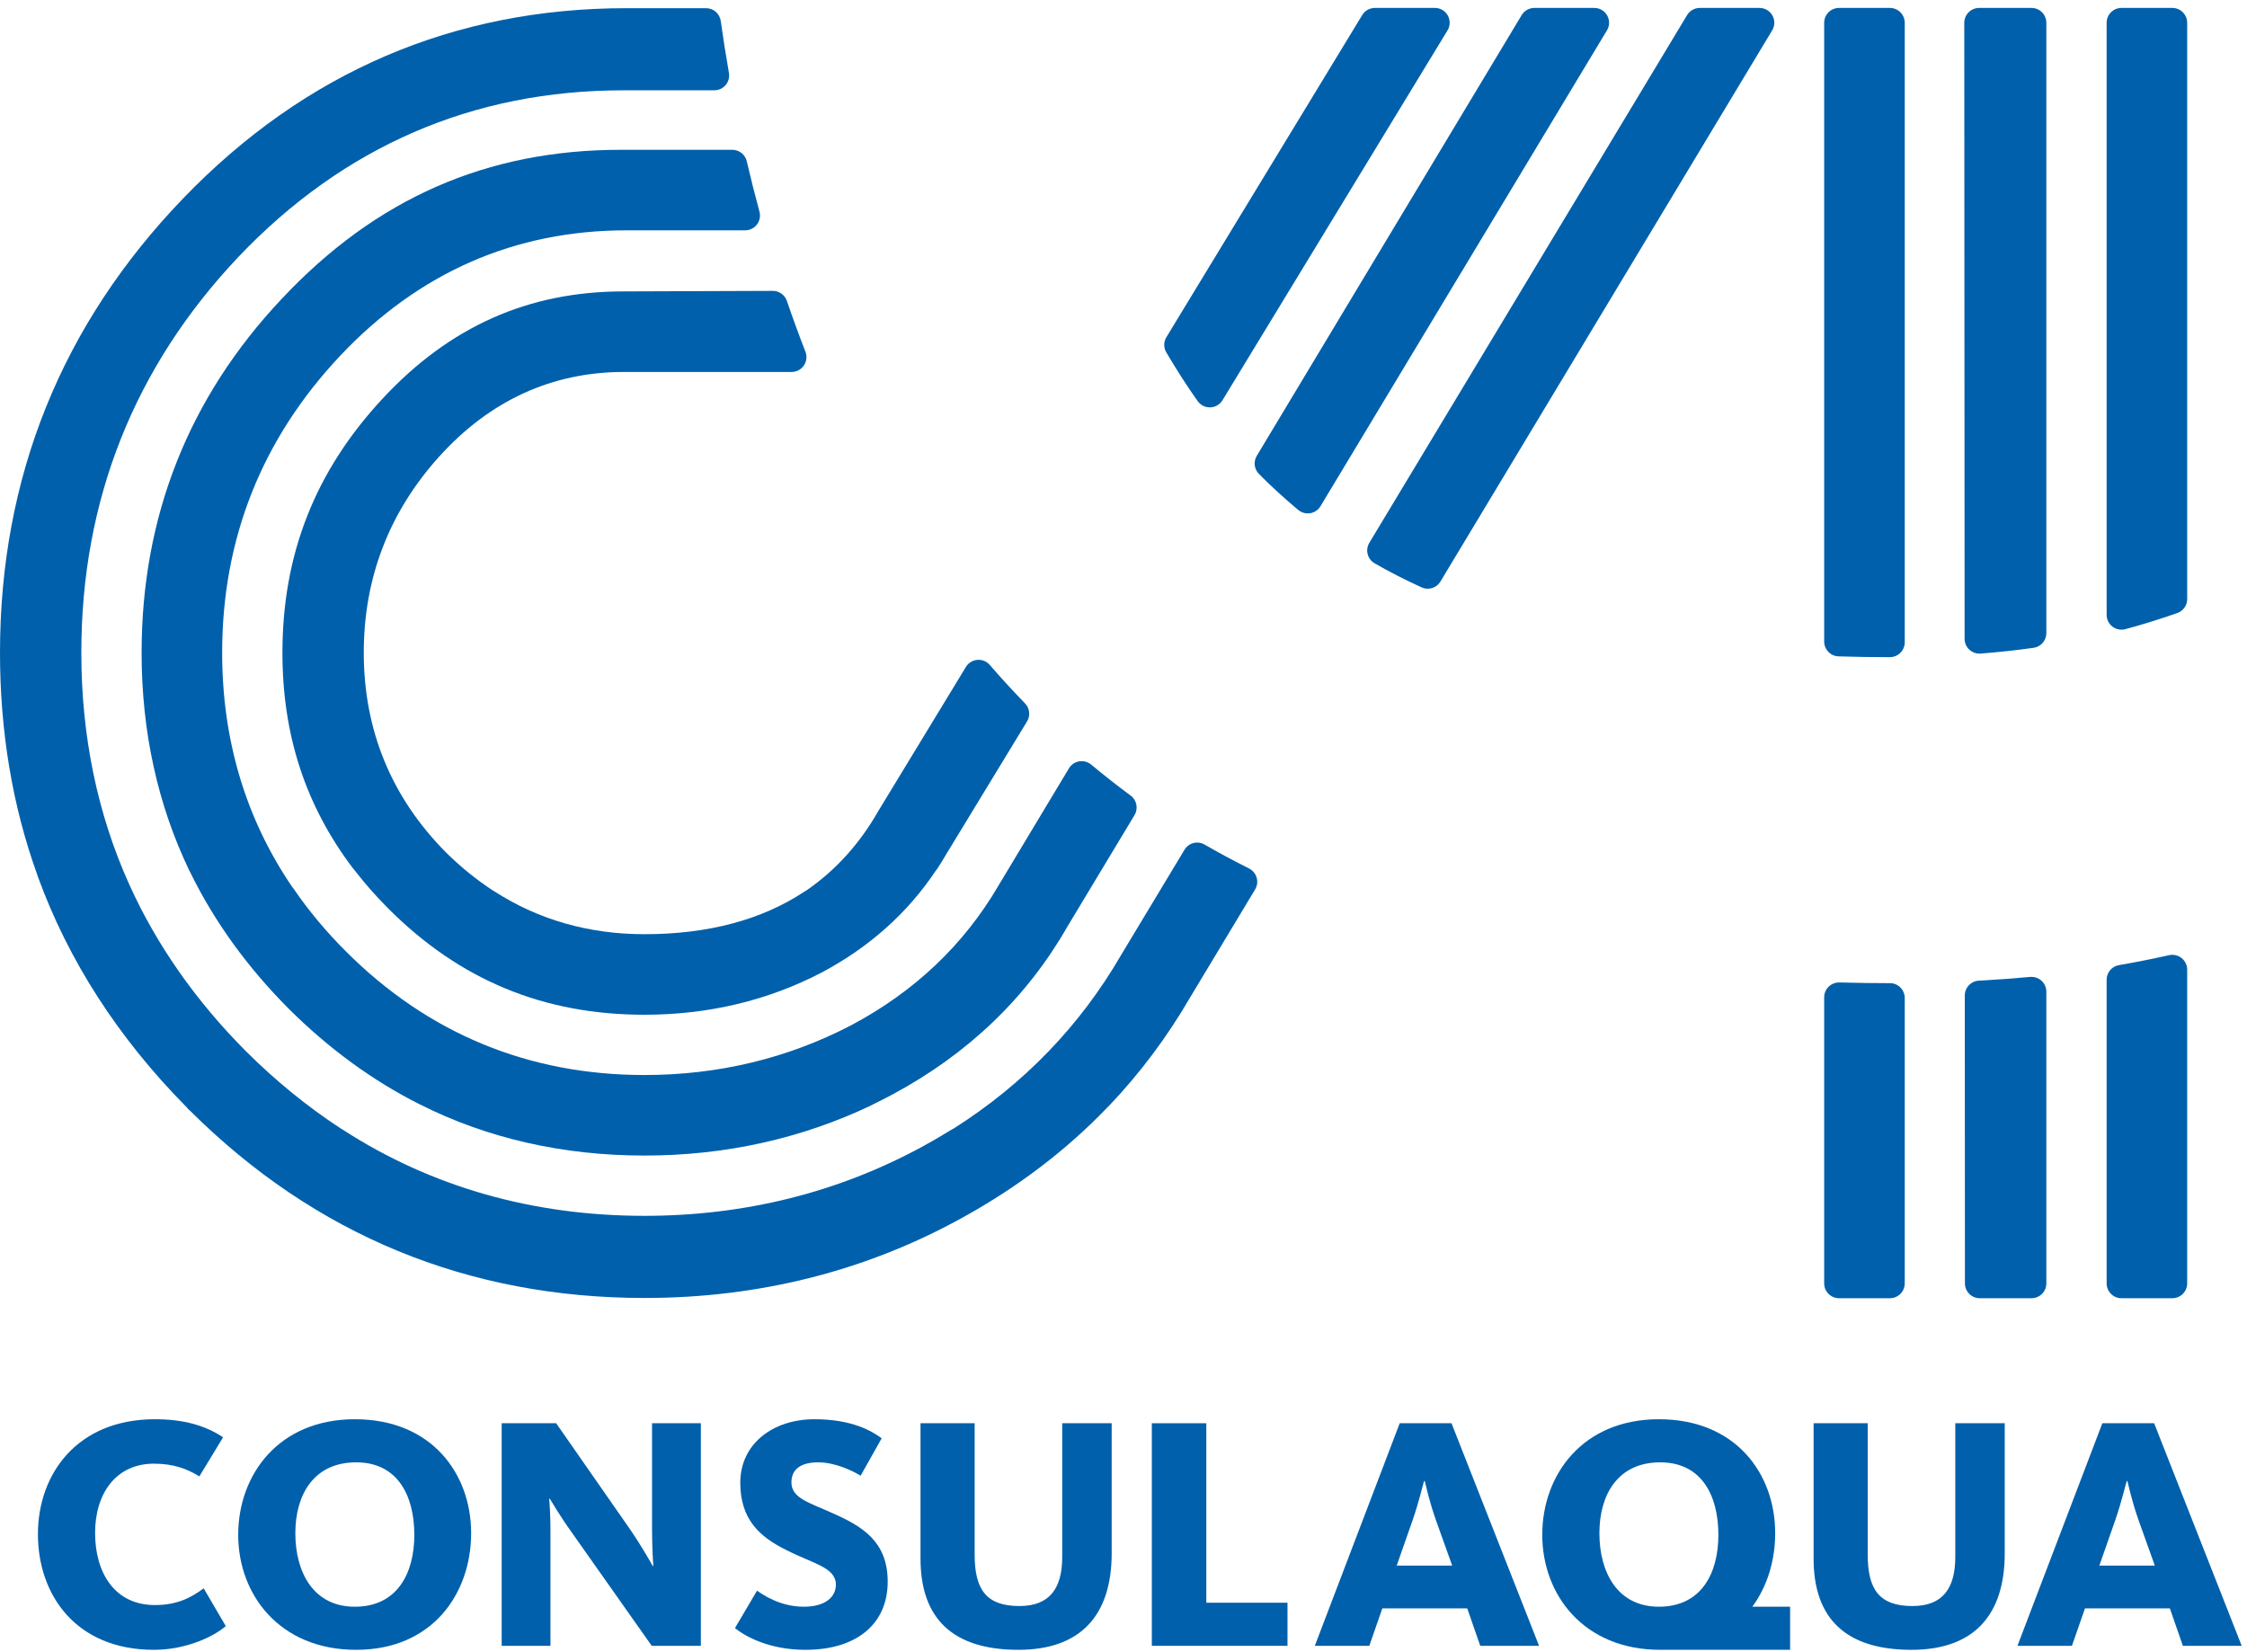
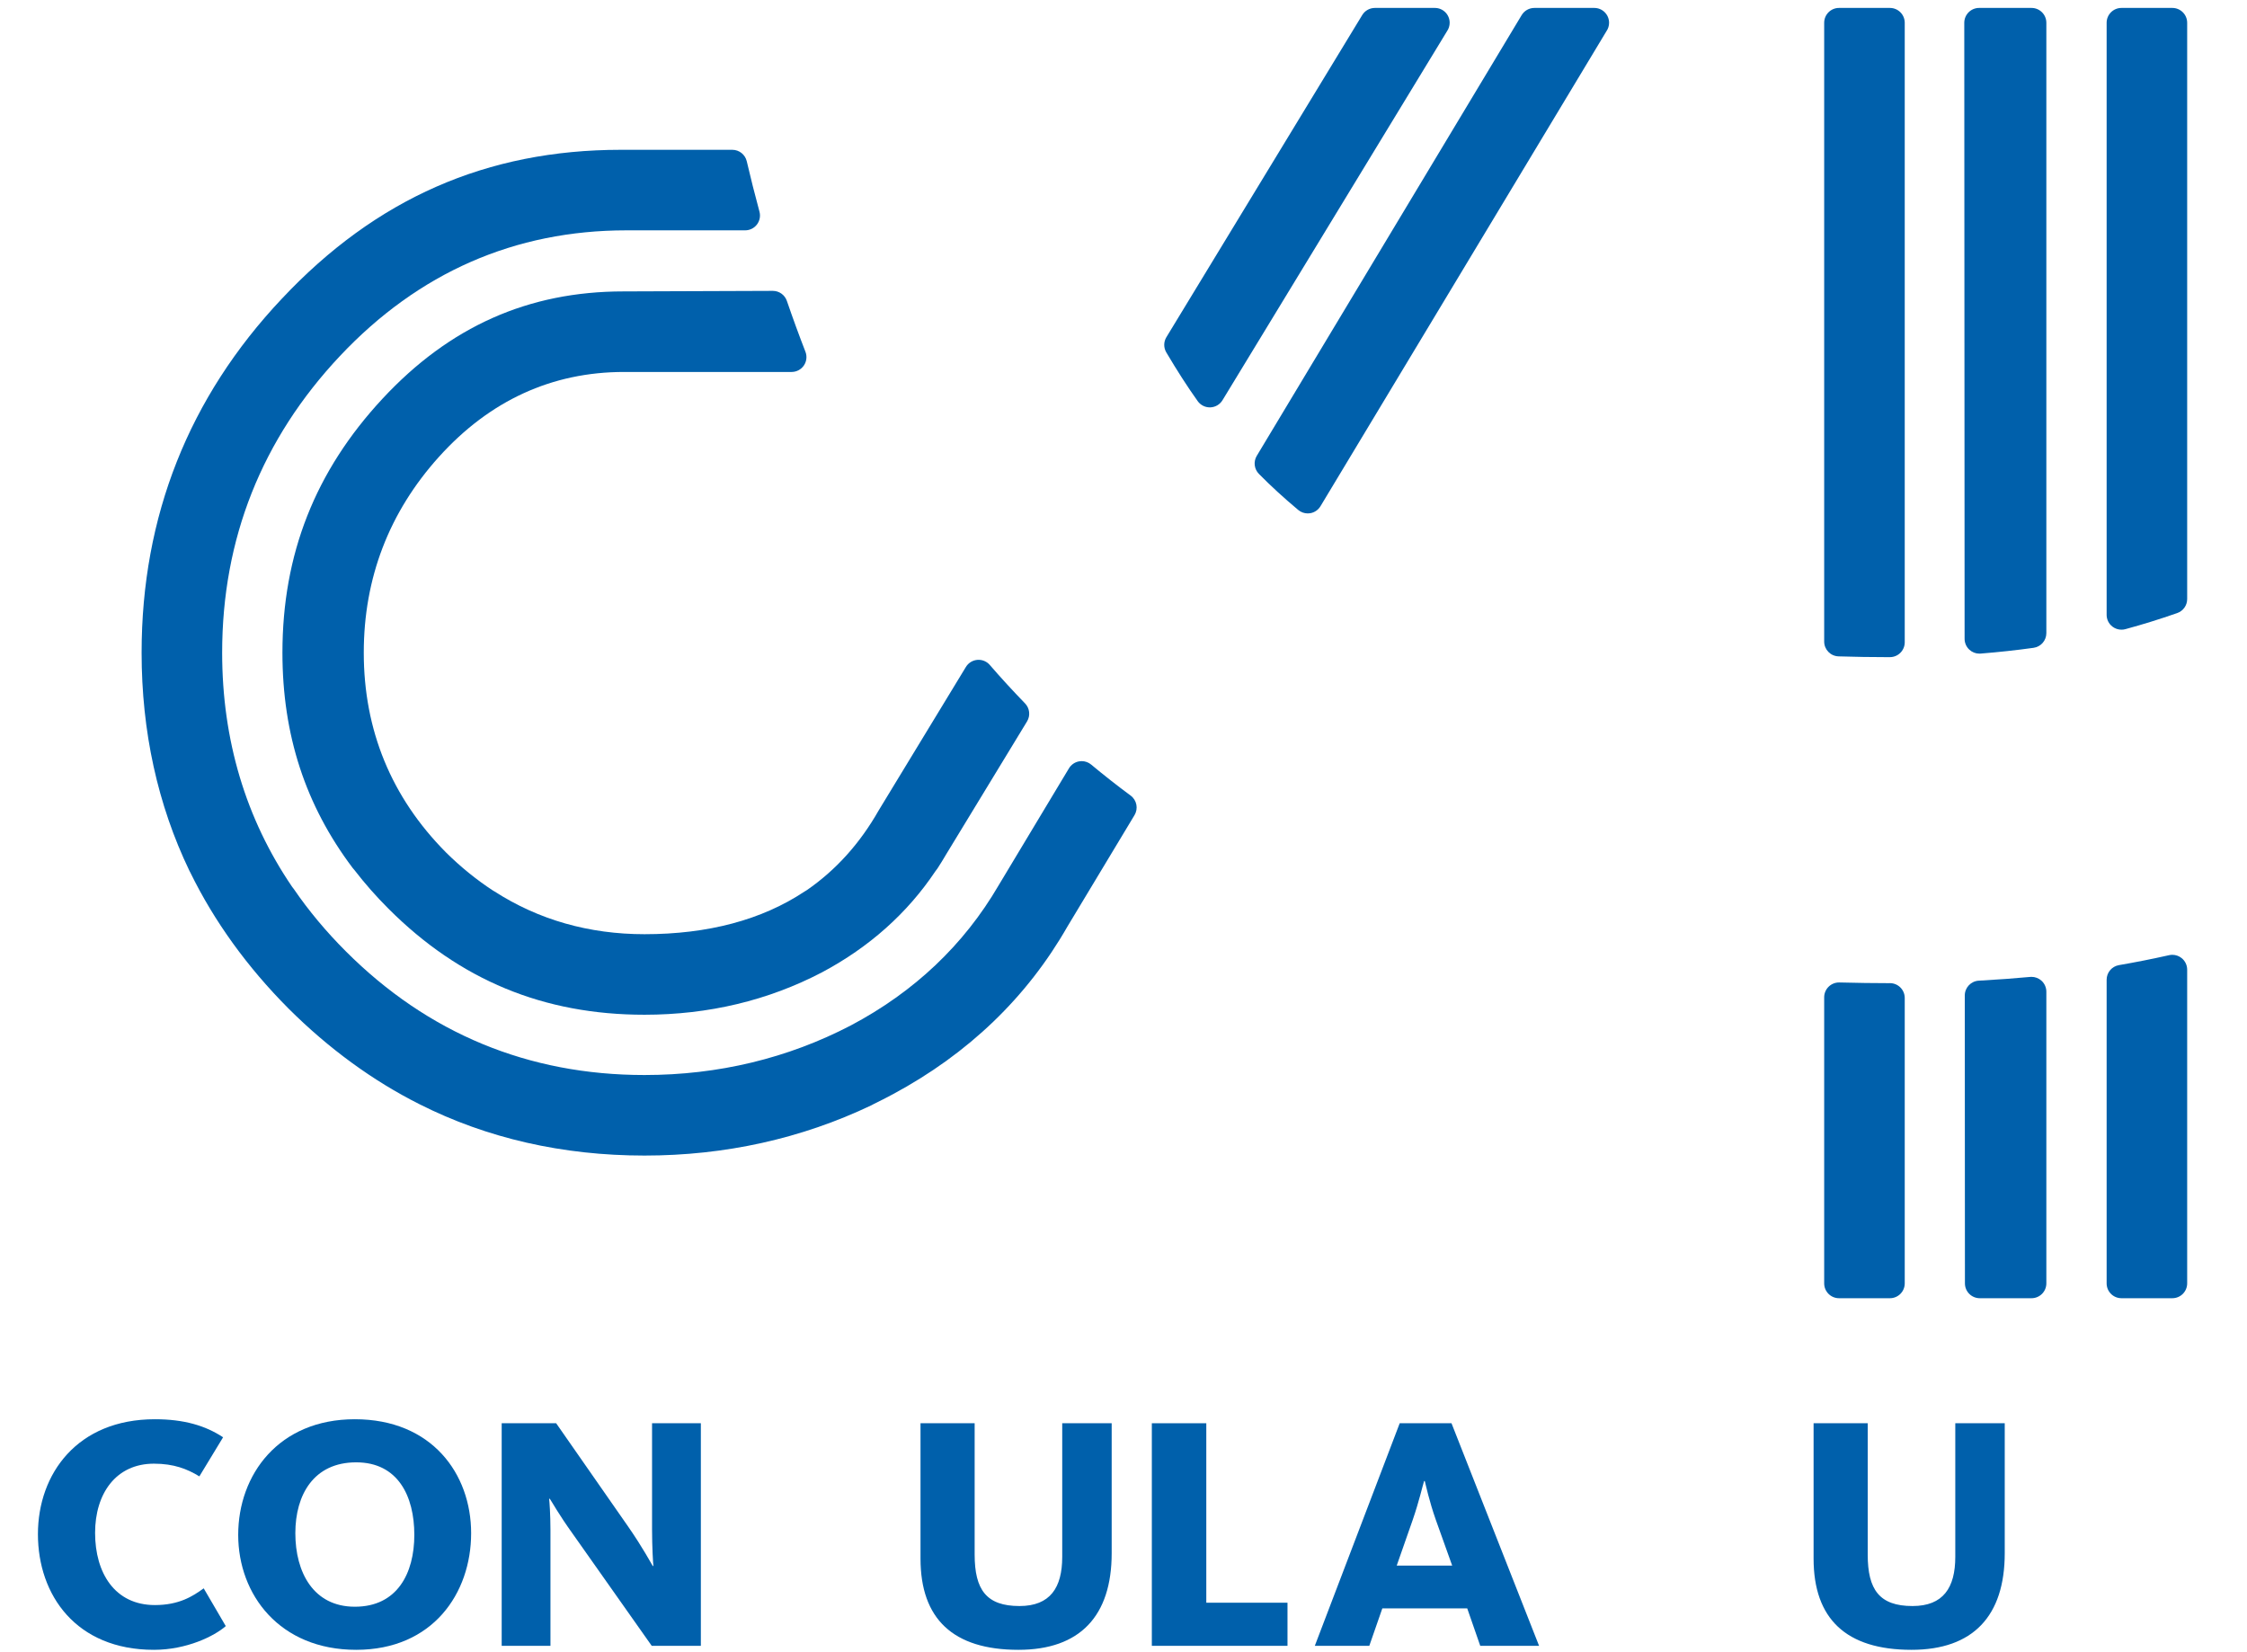
<svg xmlns="http://www.w3.org/2000/svg" version="1.1" x="0" y="0" width="925" height="680" viewBox="0, 0, 925, 680">
  <g id="Ebene_1">
    <g>
-       <path d="M724.317,3.267 L699.734,3.267 C697.592,3.267 695.609,4.392 694.505,6.225 L563.696,223.454 C562.85,224.859 562.605,226.542 563.013,228.129 C563.425,229.717 564.455,231.075 565.875,231.892 C571.93,235.388 578.442,238.717 585.221,241.796 C586.034,242.163 586.892,242.342 587.742,242.342 C589.825,242.342 591.838,241.271 592.975,239.384 L729.334,12.829 C730.009,11.846 730.409,10.658 730.409,9.375 C730.409,6.004 727.692,3.267 724.317,3.267 z" fill="#0060AB" />
-       <path d="M514.209,357.542 C507.046,353.921 501.234,350.792 495.913,347.688 C494.946,347.121 493.888,346.854 492.842,346.854 C490.771,346.854 488.75,347.909 487.605,349.813 L461.446,393.25 C444.617,422.263 421.513,446.2 392.729,464.475 C392.546,464.588 392.329,464.713 392.104,464.821 C391.892,464.921 391.688,465.034 391.492,465.159 C387.754,467.484 383.817,469.775 379.792,471.967 C345,490.909 306.484,500.509 265.309,500.509 C219.254,500.509 177.45,488.567 141.054,465.013 C140.921,464.93 140.783,464.846 140.642,464.771 C140.529,464.709 140.421,464.642 140.313,464.571 C126.592,455.621 113.463,444.93 101.242,432.759 C80.558,411.984 64.392,388.884 53.221,364.121 C40.121,335.125 33.479,303.017 33.479,268.684 C33.479,205.913 55.258,151.075 98.208,105.692 C141.475,60.233 194.758,37.179 256.567,37.179 L294.054,37.179 C295.859,37.179 297.567,36.383 298.729,35.004 C299.888,33.625 300.379,31.804 300.071,30.029 C298.759,22.442 297.654,15.446 296.704,8.633 C296.284,5.617 293.704,3.371 290.654,3.371 L257.859,3.371 C186.85,3.379 125.483,29.696 75.467,81.6 C25.388,133.575 0,196.517 0,268.684 C0,301.092 5.125,331.746 15.233,359.796 C15.275,359.959 15.438,360.467 15.496,360.625 C28.075,395.329 48.667,427.3 76.692,455.655 C76.833,455.796 76.979,455.959 77.113,456.134 C77.446,456.559 77.825,456.938 78.25,457.255 C129.658,508.392 192.592,534.321 265.309,534.321 C312.667,534.321 356.838,523.121 396.588,501.038 C419.209,488.538 439.192,473.3 455.98,455.755 L456.267,455.475 C456.38,455.38 456.484,455.275 456.588,455.167 C469.288,441.834 480.513,426.83 489.946,410.563 L516.684,366.138 C517.559,364.684 517.792,362.929 517.321,361.3 C516.85,359.667 515.721,358.304 514.209,357.542 z" fill="#0060AB" />
      <path d="M662.392,9.375 C662.392,6.004 659.676,3.267 656.305,3.267 L631.634,3.267 C629.488,3.267 627.505,4.392 626.401,6.229 L517.359,187.654 C515.925,190.042 516.288,193.096 518.242,195.083 C523.117,200.033 528.413,204.892 534.43,209.929 C535.538,210.854 536.93,211.354 538.346,211.354 C538.688,211.354 539.025,211.325 539.359,211.271 C541.121,210.975 542.663,209.925 543.584,208.396 L661.317,12.829 C661.996,11.846 662.392,10.658 662.392,9.375 z" fill="#0060AB" />
      <path d="M116,122.996 C77.713,163.588 58.292,212.609 58.292,268.684 C58.292,301.138 64.917,331.346 77.975,358.463 C78.033,358.584 78.096,358.704 78.163,358.821 L78.363,359.2 C88.179,379.275 101.783,398.113 118.804,415.209 C135.325,431.663 153.463,444.905 172.729,454.58 C200.488,468.588 231.642,475.696 265.309,475.696 C298.504,475.696 329.938,468.73 358.738,454.992 C358.938,454.9 359.134,454.792 359.321,454.675 C359.442,454.6 359.567,454.538 359.696,454.475 C362.334,453.192 364.929,451.867 367.517,450.475 C398.559,433.813 422.746,410.588 439.405,381.446 L467.034,335.554 C468.659,332.854 467.963,329.363 465.425,327.492 C459.967,323.467 454.505,319.175 449.192,314.746 C448.088,313.821 446.7,313.325 445.28,313.325 C444.942,313.325 444.605,313.354 444.267,313.413 C442.509,313.709 440.967,314.759 440.046,316.288 L411.05,364.529 C396.809,388.946 376.375,408.296 350.271,422.117 C324.288,435.663 295.688,442.542 265.309,442.542 C217.508,442.542 176.142,425.409 142.363,391.621 C134.25,383.513 127.046,374.879 120.946,365.963 C120.813,365.771 120.671,365.584 120.517,365.409 C120.408,365.284 120.313,365.146 120.217,365.009 C101.125,336.959 91.45,304.554 91.45,268.684 C91.45,221.825 107.779,180.721 139.979,146.513 C172.283,112.213 211.942,94.821 257.859,94.821 L306.746,94.821 C308.646,94.821 310.442,93.938 311.596,92.429 C312.75,90.917 313.138,88.954 312.642,87.121 C310.75,80.138 308.992,73.163 307.409,66.383 C306.763,63.621 304.3,61.667 301.463,61.667 L255.592,61.667 C200.392,61.667 154.729,81.729 116,122.996 z" fill="#0060AB" />
      <path d="M157.479,164.113 C129.746,193.954 116.267,228.159 116.267,268.684 C116.267,302.504 125.717,331.484 145.158,357.279 C145.304,357.475 145.463,357.663 145.633,357.838 C145.758,357.967 145.871,358.109 145.979,358.25 C150.158,363.679 154.854,369.013 159.917,374.075 C189.283,403.45 223.758,417.725 265.309,417.725 C291.667,417.725 316.263,411.846 338.421,400.25 C357.846,389.9 373.521,375.917 385.054,358.667 C385.175,358.484 385.3,358.325 385.429,358.167 C385.592,357.975 385.742,357.775 385.879,357.567 C387.146,355.625 388.371,353.634 389.55,351.613 L422.796,296.979 C424.242,294.604 423.9,291.55 421.963,289.554 C416.892,284.325 412.013,279.004 407.463,273.738 C406.3,272.388 404.609,271.621 402.842,271.621 C402.675,271.621 402.504,271.629 402.334,271.642 C400.388,271.804 398.638,272.888 397.625,274.554 L361.717,333.617 C353.992,347.225 344.067,358.217 332.129,366.438 C332,366.525 331.821,366.642 331.634,366.746 C331.479,366.829 331.334,366.917 331.188,367.013 C313.659,378.663 291.492,384.571 265.309,384.571 C242.5,384.571 221.738,378.659 203.604,366.992 C203.488,366.917 203.367,366.846 203.242,366.779 L202.929,366.596 C196.15,362.171 189.646,356.9 183.592,350.909 C183.554,350.867 183.517,350.829 183.479,350.792 C161.1,328.196 149.75,300.571 149.75,268.684 C149.75,237.984 160.163,210.858 180.7,188.063 C201.608,164.875 227.246,153.121 256.892,153.121 L325.875,153.121 C327.892,153.121 329.779,152.125 330.917,150.458 C332.054,148.796 332.296,146.679 331.567,144.8 C328.959,138.092 326.384,131.05 323.921,123.863 C323.075,121.396 320.75,119.738 318.142,119.738 L318.121,119.738 L256.592,119.963 C217.513,119.975 185.088,134.417 157.479,164.113 z" fill="#0060AB" />
      <path d="M493.055,165.142 C494.205,166.75 496.059,167.7 498.025,167.7 C498.1,167.7 498.175,167.7 498.25,167.696 C500.3,167.621 502.175,166.521 503.242,164.767 L595.68,12.85 C596.367,11.863 596.771,10.667 596.771,9.375 C596.771,6.004 594.055,3.267 590.684,3.267 L565.988,3.267 C563.855,3.267 561.875,4.379 560.771,6.204 L480.159,138.796 C478.988,140.721 478.975,143.138 480.121,145.075 C484.634,152.704 488.863,159.267 493.055,165.142 z" fill="#0060AB" />
      <path d="M778.001,3.267 L757.051,3.267 C753.676,3.267 750.942,6.004 750.942,9.375 L750.942,264.1 C750.942,267.4 753.563,270.1 756.863,270.2 C763.709,270.409 770.388,270.517 776.721,270.517 L778.013,270.517 C781.38,270.509 784.105,267.775 784.105,264.409 L784.105,9.375 C784.105,6.004 781.371,3.267 778.001,3.267 z" fill="#0060AB" />
      <path d="M778.001,404.717 C777.959,404.717 777.571,404.721 777.534,404.725 L777.217,404.725 C771.271,404.725 764.967,404.634 757.201,404.442 L757.051,404.442 C755.459,404.442 753.926,405.063 752.784,406.175 C751.605,407.325 750.942,408.9 750.942,410.546 L750.942,528.313 C750.942,531.688 753.676,534.421 757.051,534.421 L778.001,534.421 C781.371,534.421 784.105,531.688 784.105,528.313 L784.105,410.825 C784.105,407.45 781.371,404.717 778.001,404.717 z" fill="#0060AB" />
      <path d="M836.292,3.267 L814.717,3.267 C813.101,3.267 811.547,3.913 810.401,5.058 C809.255,6.204 808.613,7.758 808.613,9.379 L808.747,262.971 C808.747,264.675 809.459,266.3 810.709,267.454 C811.842,268.5 813.321,269.075 814.851,269.075 C815.013,269.075 815.176,269.067 815.338,269.054 C822.842,268.454 830.18,267.654 837.142,266.679 C840.159,266.254 842.401,263.675 842.401,260.629 L842.401,9.375 C842.401,6.004 839.667,3.267 836.292,3.267 z" fill="#0060AB" />
      <path d="M836.297,402.134 C836.105,402.134 835.917,402.142 835.726,402.163 C829.255,402.767 822.338,403.271 814.588,403.7 C811.351,403.884 808.821,406.559 808.821,409.8 L808.884,528.317 C808.884,531.688 811.621,534.421 814.992,534.421 L836.292,534.421 C839.667,534.421 842.401,531.688 842.401,528.313 L842.401,408.242 C842.401,406.521 841.676,404.884 840.405,403.725 C839.276,402.696 837.809,402.134 836.297,402.134 z" fill="#0060AB" />
      <path d="M894.263,3.267 L873.322,3.267 C869.951,3.267 867.217,6.004 867.217,9.375 L867.217,253.109 C867.217,255.009 868.101,256.804 869.613,257.959 C870.688,258.784 871.997,259.213 873.322,259.213 C873.855,259.213 874.392,259.146 874.917,259.004 C882.038,257.075 889.026,254.904 896.28,252.371 C898.73,251.517 900.372,249.204 900.372,246.609 L900.372,9.375 C900.372,6.004 897.638,3.267 894.263,3.267 z" fill="#0060AB" />
      <path d="M894.263,393.059 C893.817,393.059 893.367,393.109 892.926,393.209 C886.188,394.725 879.242,396.104 872.284,397.304 C869.355,397.813 867.217,400.35 867.217,403.321 L867.217,528.313 C867.217,531.688 869.951,534.421 873.322,534.421 L894.263,534.421 C897.638,534.421 900.372,531.688 900.372,528.313 L900.372,399.167 C900.372,397.313 899.53,395.559 898.08,394.396 C896.988,393.525 895.638,393.059 894.263,393.059 z" fill="#0060AB" />
      <path d="M15.613,631.563 C15.613,606.663 31.854,584.242 63.763,584.242 C75.733,584.242 84.538,586.855 91.838,591.667 L82.071,607.763 C77.113,604.734 71.604,602.534 63.363,602.534 C47.671,602.534 39.146,614.917 39.146,631.013 C39.146,647.526 47.254,660.738 63.763,660.738 C73.667,660.738 79.308,657.159 83.854,653.851 L92.938,669.396 C88.263,673.521 76.842,679.163 63.363,679.163 C31.304,679.163 15.613,656.609 15.613,631.563 z" fill="#0060AB" />
      <path d="M170.558,631.842 C170.558,615.884 163.817,601.984 146.625,601.984 C129.15,601.984 121.579,615.334 121.579,631.146 C121.579,647.255 129.017,661.421 146.075,661.421 C163.538,661.421 170.558,647.659 170.558,631.842 z M98.058,631.842 C98.058,607.08 114.704,584.242 146.075,584.242 C177.704,584.242 193.946,606.663 193.946,631.146 C193.946,655.913 178.117,679.163 146.625,679.163 C115.117,679.163 98.058,656.463 98.058,631.842 z" fill="#0060AB" />
      <path d="M206.525,585.892 L228.946,585.892 L258.659,628.534 C264.579,637.071 268.013,643.53 268.709,644.642 L268.975,644.642 C268.842,643.676 268.425,636.788 268.425,629.646 L268.425,585.892 L288.513,585.892 L288.513,677.517 L268.292,677.517 L235.688,631.292 C230.046,623.455 227.296,618.363 226.334,616.984 L226.05,616.984 C226.196,617.946 226.6,623.588 226.6,629.78 L226.6,677.517 L206.525,677.517 L206.525,585.892 z" fill="#0060AB" />
-       <path d="M302.55,670.226 L311.634,654.813 C313.7,656.192 320.842,661.421 330.892,661.421 C339.563,661.421 344.096,657.563 344.096,652.334 C344.096,645.192 334.604,643.676 323.871,638.171 C312.6,632.663 304.746,625.371 304.746,610.375 C304.746,594.425 318.096,584.242 335.288,584.242 C350.7,584.242 358.821,589.055 362.95,592.084 L354.279,607.492 C351.117,605.563 343.959,601.984 336.804,601.984 C329.796,601.984 325.8,604.734 325.8,610.242 C325.8,616.713 332.959,618.496 342.725,622.905 C354.829,628.267 365.429,634.459 365.429,651.101 C365.429,668.43 352.763,679.163 331.579,679.163 C316.446,679.163 306.679,673.521 302.55,670.226 z" fill="#0060AB" />
      <path d="M378.938,641.613 L378.938,585.892 L401.225,585.892 L401.225,639.951 C401.225,654.401 406.038,661.138 419.667,661.138 C432.317,661.138 437.275,653.58 437.275,640.917 L437.275,585.892 L457.634,585.892 L457.634,639.405 C457.634,665.267 444.567,679.163 419.25,679.163 C392.284,679.163 378.938,666.367 378.938,641.613 z" fill="#0060AB" />
      <path d="M474.163,585.892 L496.584,585.892 L496.584,659.771 L530.009,659.771 L530.009,677.517 L474.163,677.517 L474.163,585.892 z" fill="#0060AB" />
      <path d="M597.809,644.496 L591.067,625.651 C588.309,617.813 586.938,611.205 586.526,609.692 L586.242,609.692 C585.692,611.342 584.18,618.08 581.567,625.651 L574.971,644.496 L597.809,644.496 z M576.205,585.892 L597.526,585.892 L633.576,677.517 L609.359,677.517 L604,662.105 L569.05,662.105 L563.688,677.517 L541.255,677.517 L576.205,585.892 z" fill="#0060AB" />
      <path d="M746.58,641.613 L746.58,585.892 L768.863,585.892 L768.863,639.951 C768.863,654.401 773.676,661.138 787.305,661.138 C799.955,661.138 804.913,653.58 804.913,640.917 L804.913,585.892 L825.271,585.892 L825.271,639.405 C825.271,665.267 812.205,679.163 786.888,679.163 C759.926,679.163 746.58,666.367 746.58,641.613 z" fill="#0060AB" />
-       <path d="M887.055,644.496 L880.313,625.651 C877.555,617.813 876.188,611.205 875.772,609.692 L875.488,609.692 C874.942,611.342 873.426,618.08 870.813,625.651 L864.217,644.496 L887.055,644.496 z M865.451,585.892 L886.776,585.892 L922.822,677.517 L898.605,677.517 L893.247,662.105 L858.297,662.105 L852.934,677.517 L830.501,677.517 L865.451,585.892 z" fill="#0060AB" />
-       <path d="M682.892,661.417 C665.834,661.417 658.409,647.25 658.409,631.146 C658.409,615.33 665.98,601.984 683.442,601.984 C700.646,601.984 707.388,615.88 707.388,631.842 C707.388,647.655 700.367,661.417 682.892,661.417 z M736.917,661.405 L721.367,661.405 C727.63,652.896 730.771,642.171 730.771,631.146 C730.771,606.663 714.53,584.242 682.892,584.242 C651.534,584.242 634.888,607.075 634.888,631.842 C634.888,656.459 651.946,679.159 683.442,679.159 C684.067,679.159 684.671,679.176 685.284,679.159 L736.917,679.159 L736.917,661.405 z" fill="#0060AB" />
    </g>
  </g>
</svg>